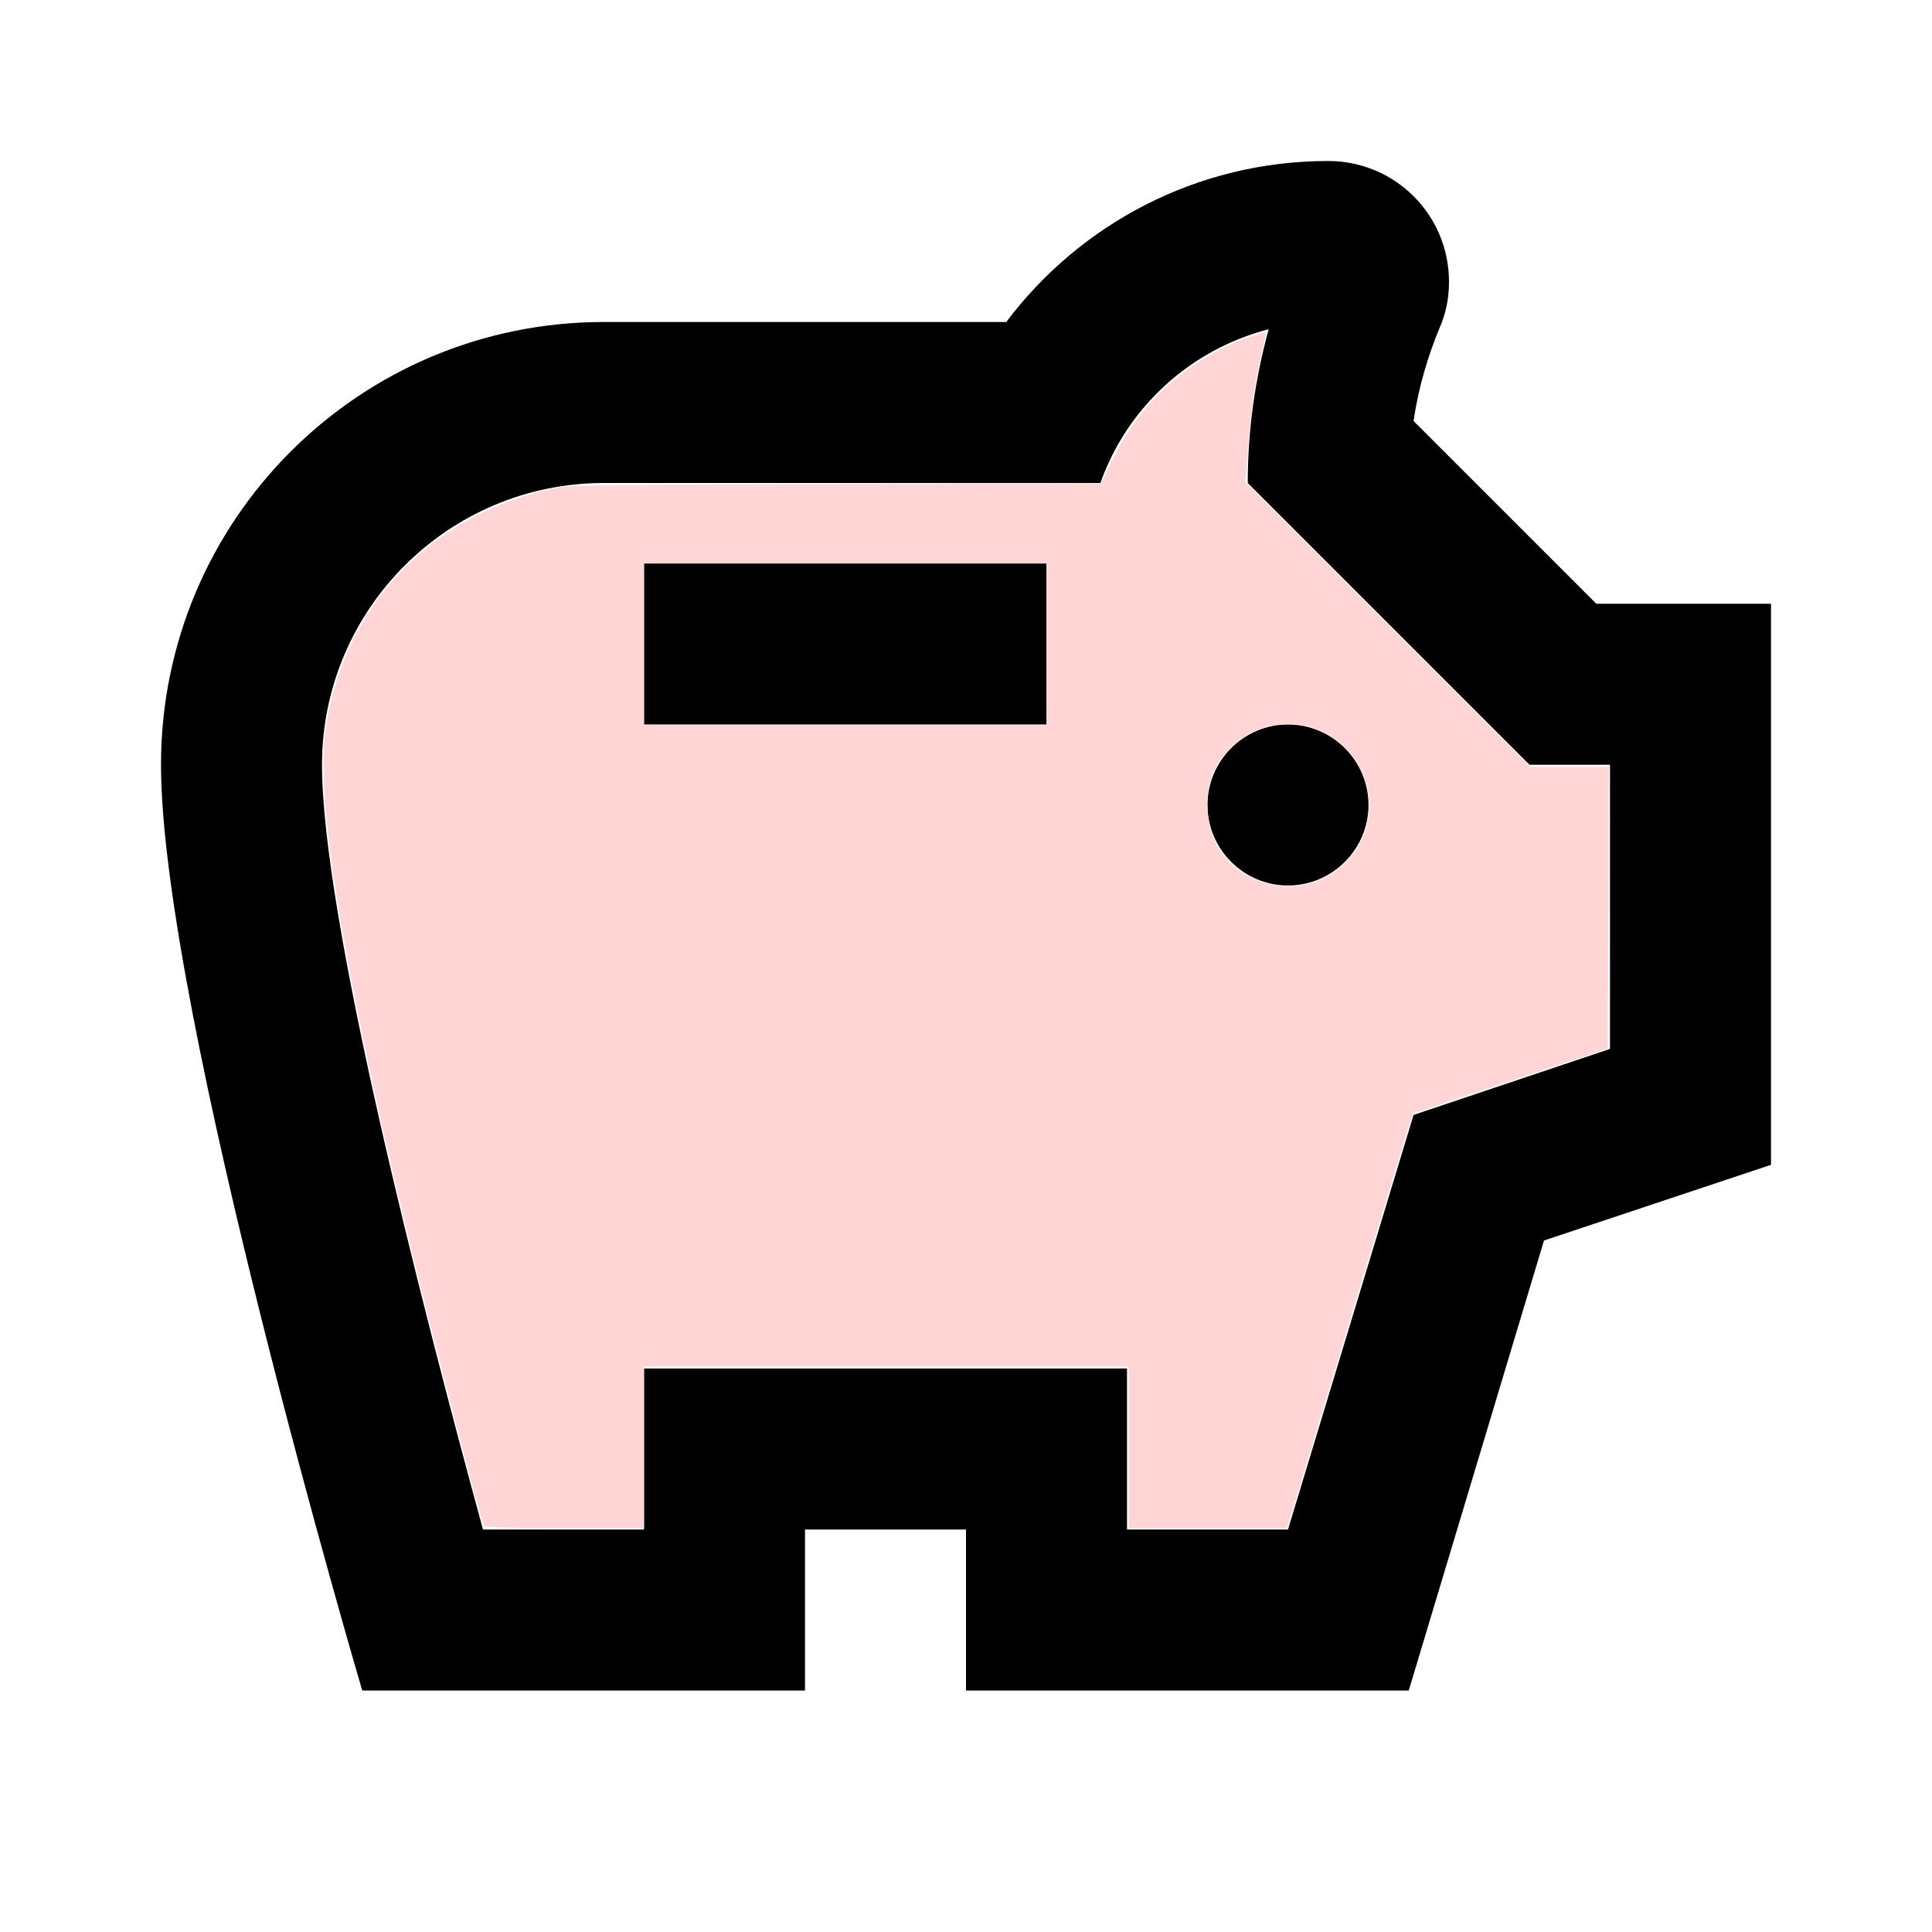
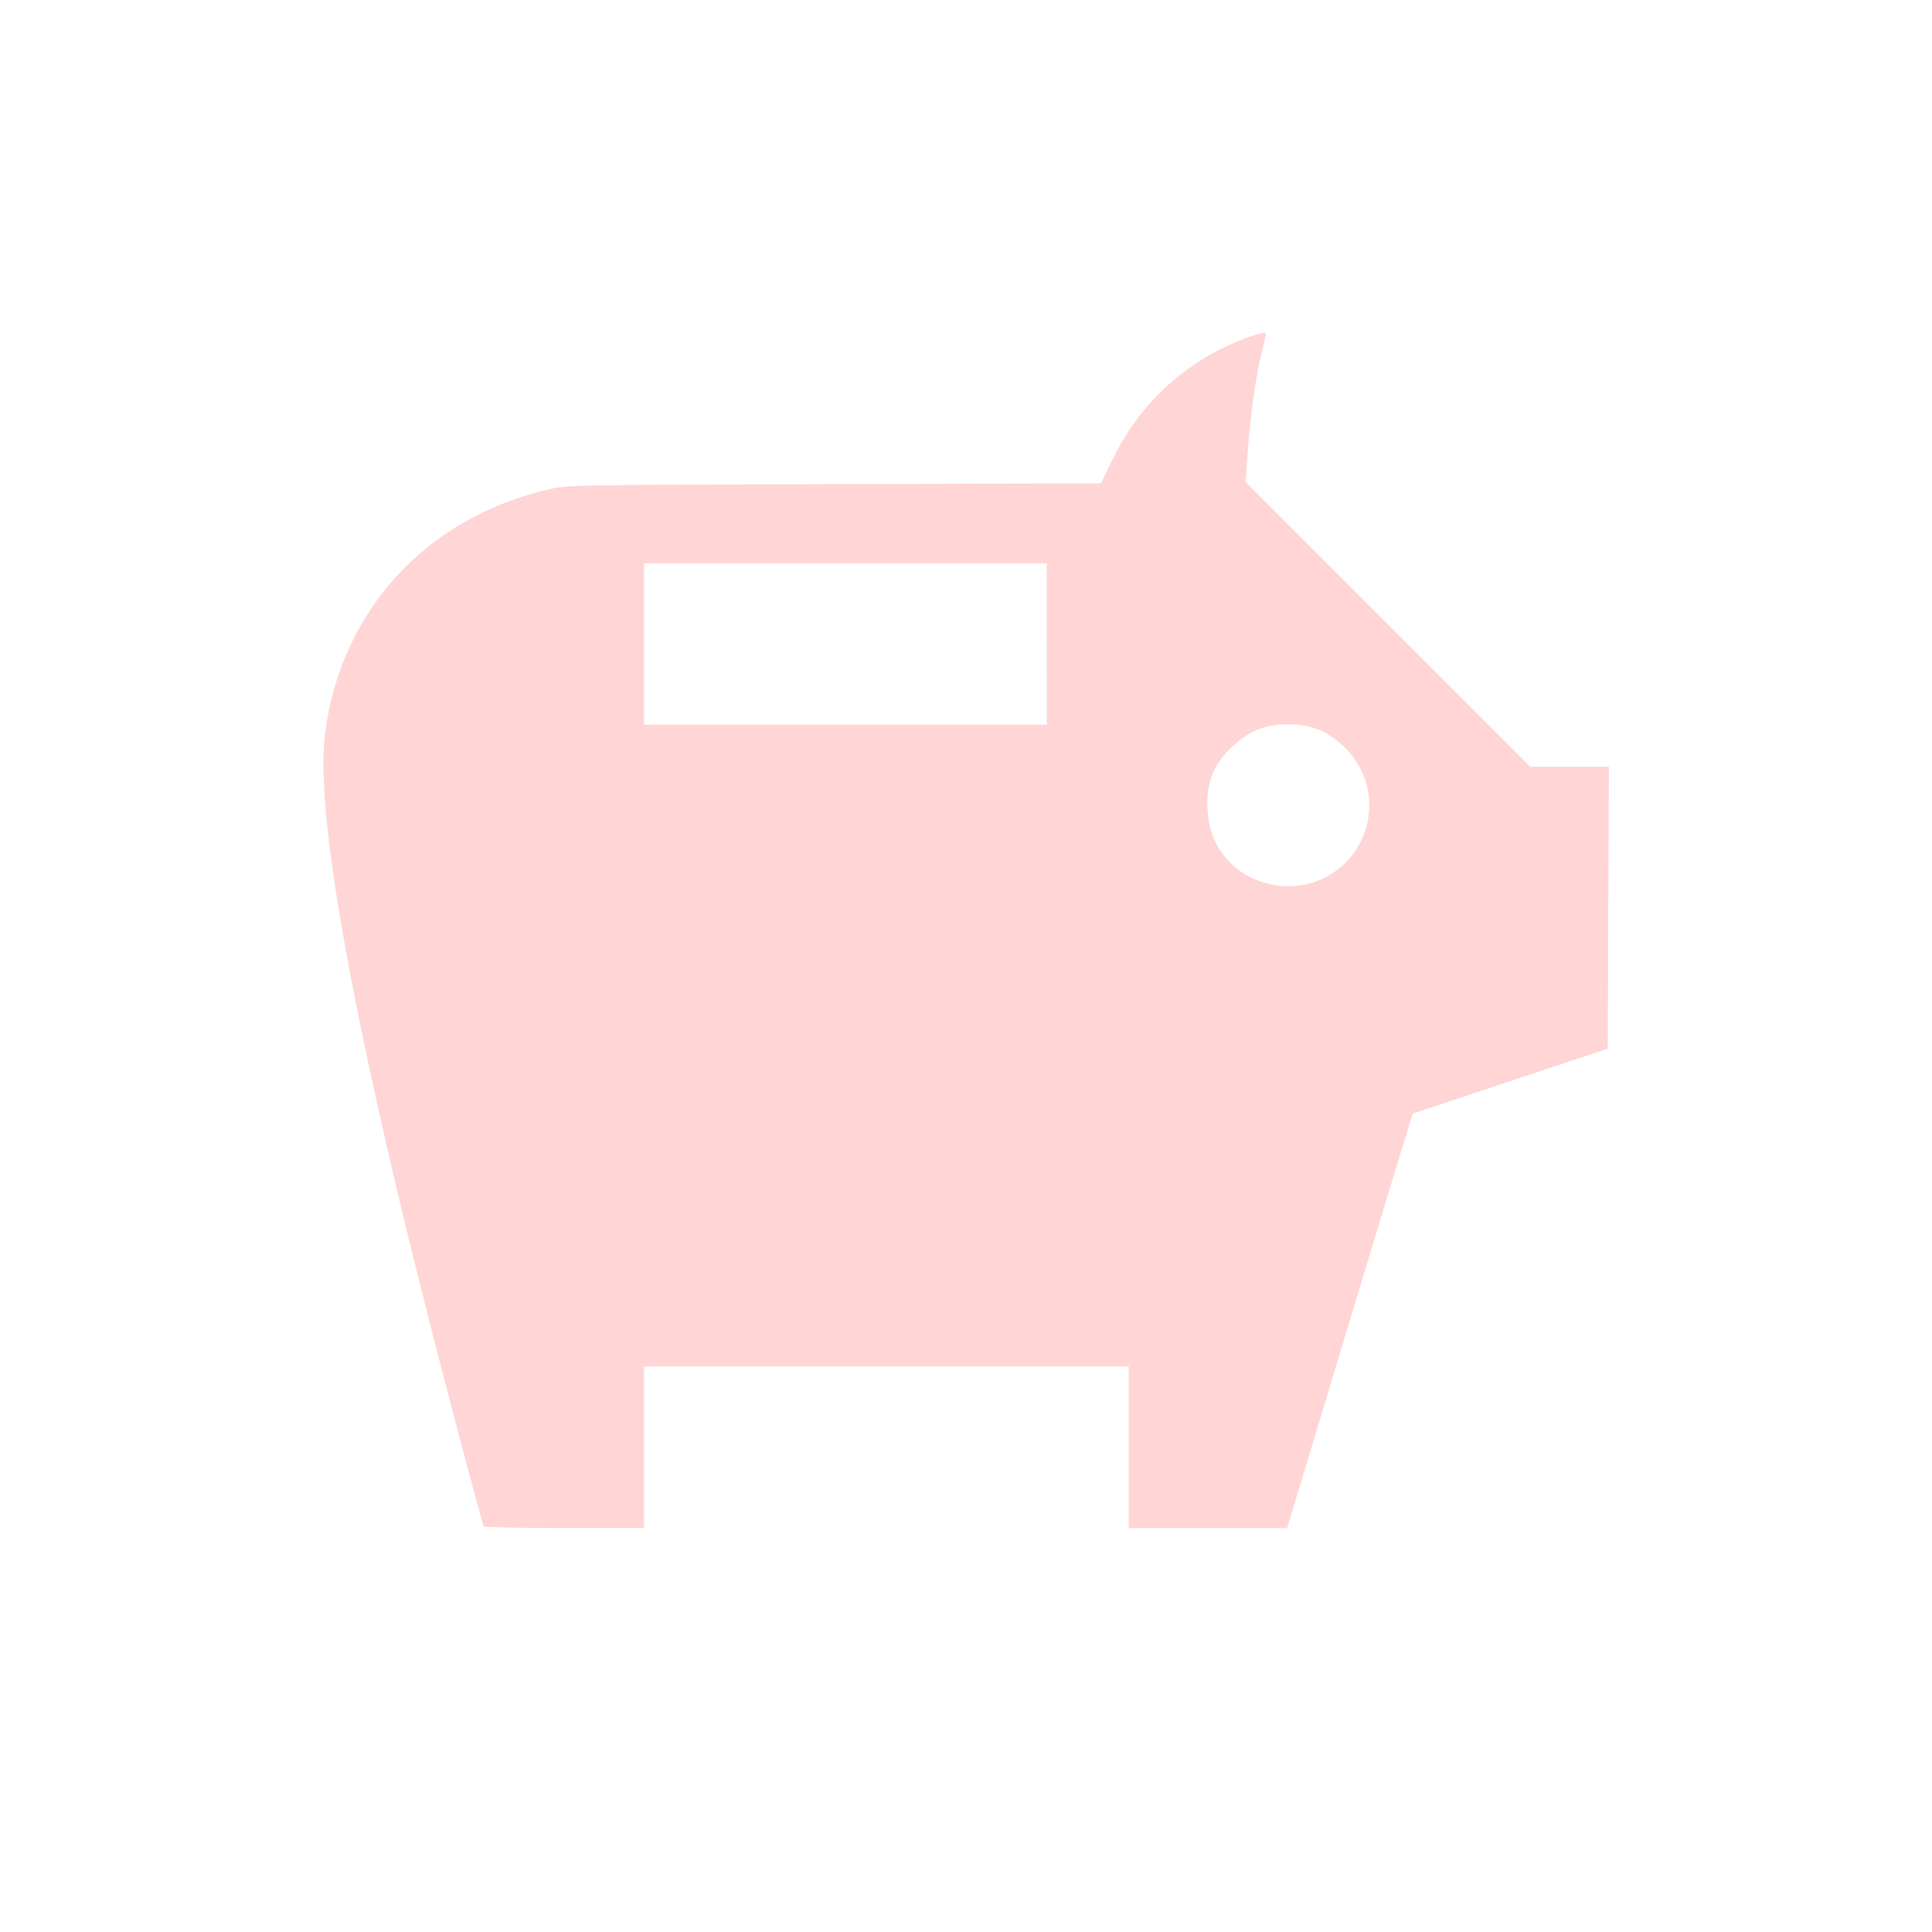
<svg xmlns="http://www.w3.org/2000/svg" xmlns:ns1="http://sodipodi.sourceforge.net/DTD/sodipodi-0.dtd" xmlns:ns2="http://www.inkscape.org/namespaces/inkscape" version="1.1" width="24" height="24" viewBox="0 0 24 24" id="svg2583" ns1:docname="piggy-bank-outline.svg" ns2:version="1.1.1 (3bf5ae0d25, 2021-09-20)">
  <defs id="defs2587" />
  <ns1:namedview id="namedview2585" pagecolor="#ffffff" bordercolor="#666666" borderopacity="1.0" ns2:pageshadow="2" ns2:pageopacity="0.0" ns2:pagecheckerboard="0" showgrid="false" ns2:zoom="36.375" ns2:cx="12" ns2:cy="12" ns2:window-width="3440" ns2:window-height="1369" ns2:window-x="-8" ns2:window-y="70" ns2:window-maximized="1" ns2:current-layer="svg2583" />
-   <path d="M15 10C15 9.45 15.45 9 16 9C16.55 9 17 9.45 17 10S16.55 11 16 11 15 10.55 15 10M8 9H13V7H8V9M22 7.5V14.47L19.18 15.41L17.5 21H12V19H10V21H4.5C4.5 21 2 12.54 2 9.5S4.46 4 7.5 4H12.5C13.41 2.79 14.86 2 16.5 2C17.33 2 18 2.67 18 3.5C18 3.71 17.96 3.9 17.88 4.08C17.74 4.42 17.62 4.81 17.56 5.23L19.83 7.5H22M20 9.5H19L15.5 6C15.5 5.35 15.59 4.71 15.76 4.09C14.79 4.34 14 5.06 13.67 6H7.5C5.57 6 4 7.57 4 9.5C4 11.38 5.22 16.15 6 19H8V17H14V19H16L17.56 13.85L20 13.03V9.5Z" id="path2581" />
  <path style="fill:#ffd5d5;stroke-width:0;stroke-linecap:round;stroke-linejoin:round;paint-order:stroke fill markers;stroke:none" d="M 6.011,18.962 C 5.979,18.908 5.346,16.489 5.099,15.478 4.278,12.114 3.923,9.976 4.039,9.1 4.24,7.583 5.288,6.439 6.804,6.082 7.048,6.024 7.101,6.023 10.364,6.014 l 3.313,-0.01 0.142,-0.294 c 0.288,-0.598 0.753,-1.074 1.343,-1.373 0.241,-0.122 0.564,-0.234 0.564,-0.195 0,0.016 -0.019,0.1 -0.041,0.188 -0.076,0.293 -0.149,0.787 -0.181,1.224 l -0.032,0.434 1.769,1.769 1.769,1.769 h 0.488 0.488 l -0.007,1.75 -0.007,1.75 -1.21,0.403 -1.21,0.403 -0.044,0.135 c -0.024,0.074 -0.376,1.233 -0.782,2.575 L 15.989,18.983 H 15.005 14.021 V 17.979 16.976 H 11.01 8 v 1.003 1.003 H 7.012 c -0.543,0 -0.994,-0.009 -1,-0.021 z M 16.414,10.923 C 17.076,10.62 17.216,9.759 16.684,9.266 16.477,9.074 16.281,8.998 16,8.998 c -0.281,0 -0.477,0.077 -0.684,0.269 -0.224,0.207 -0.317,0.416 -0.318,0.713 -0.002,0.365 0.143,0.658 0.421,0.85 0.285,0.197 0.686,0.235 0.994,0.094 z M 13.003,8 V 6.997 H 10.502 8 V 8 9.003 h 2.502 2.502 z" id="path2701" />
</svg>